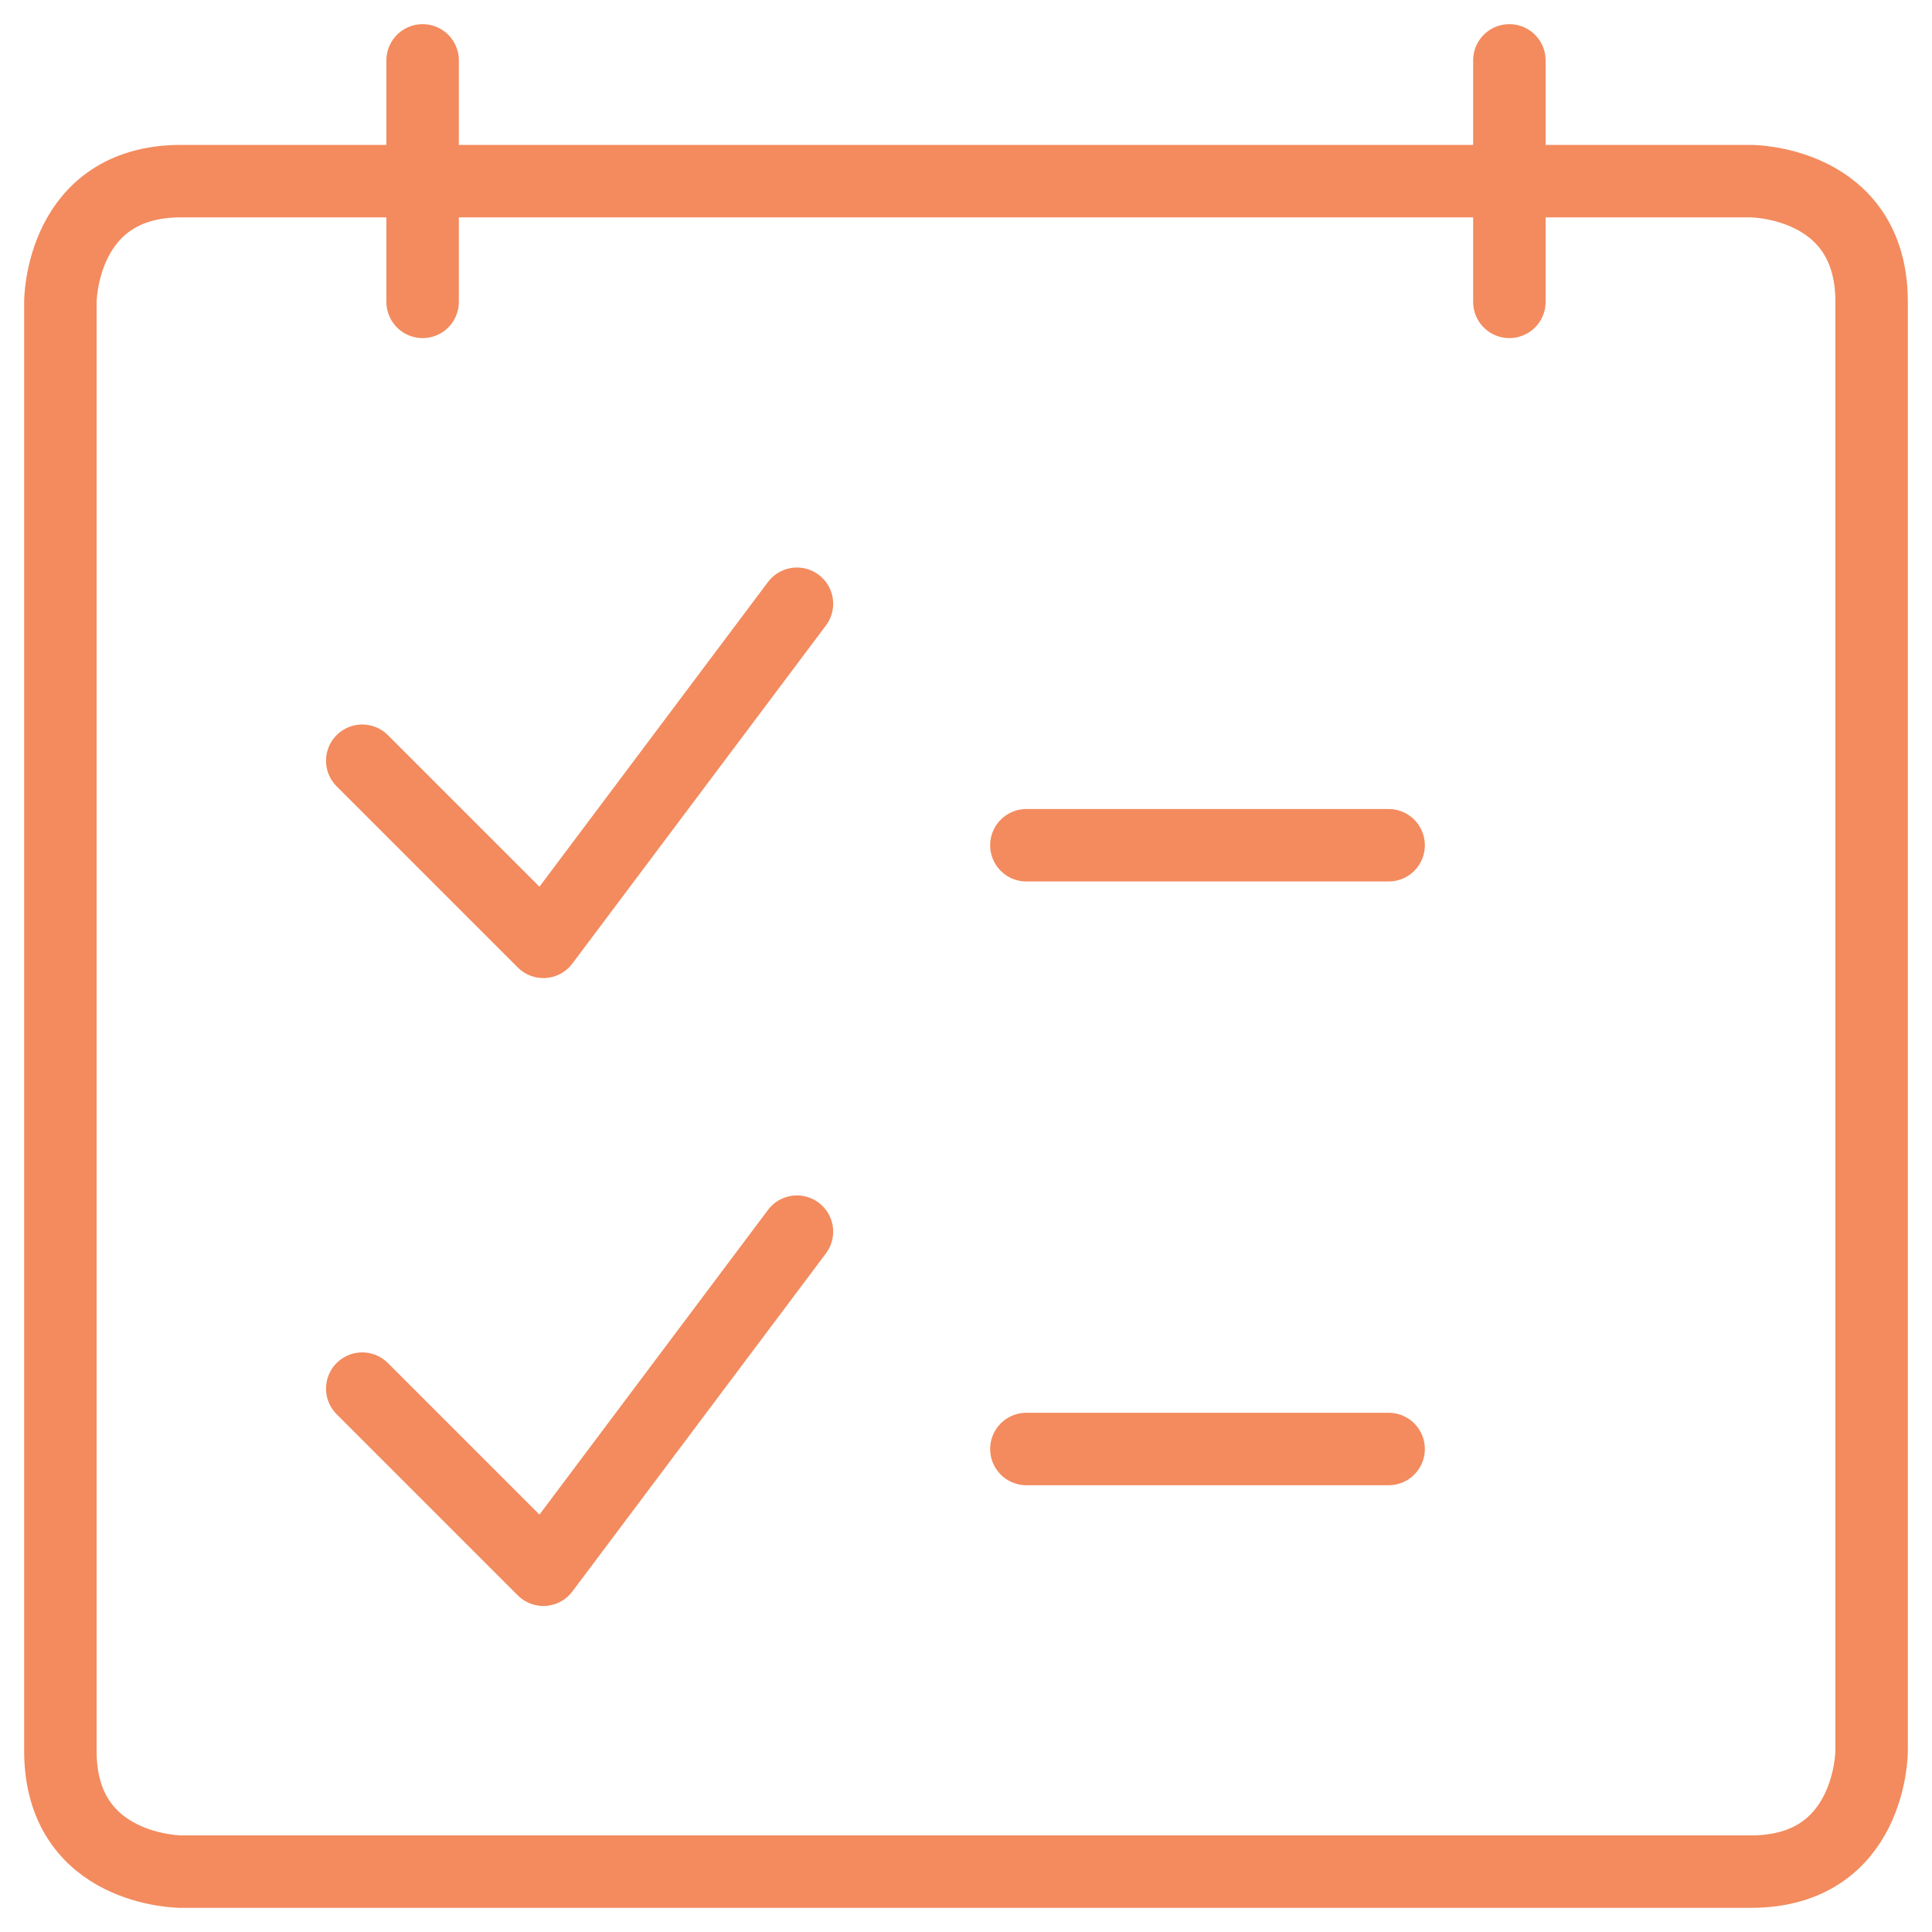
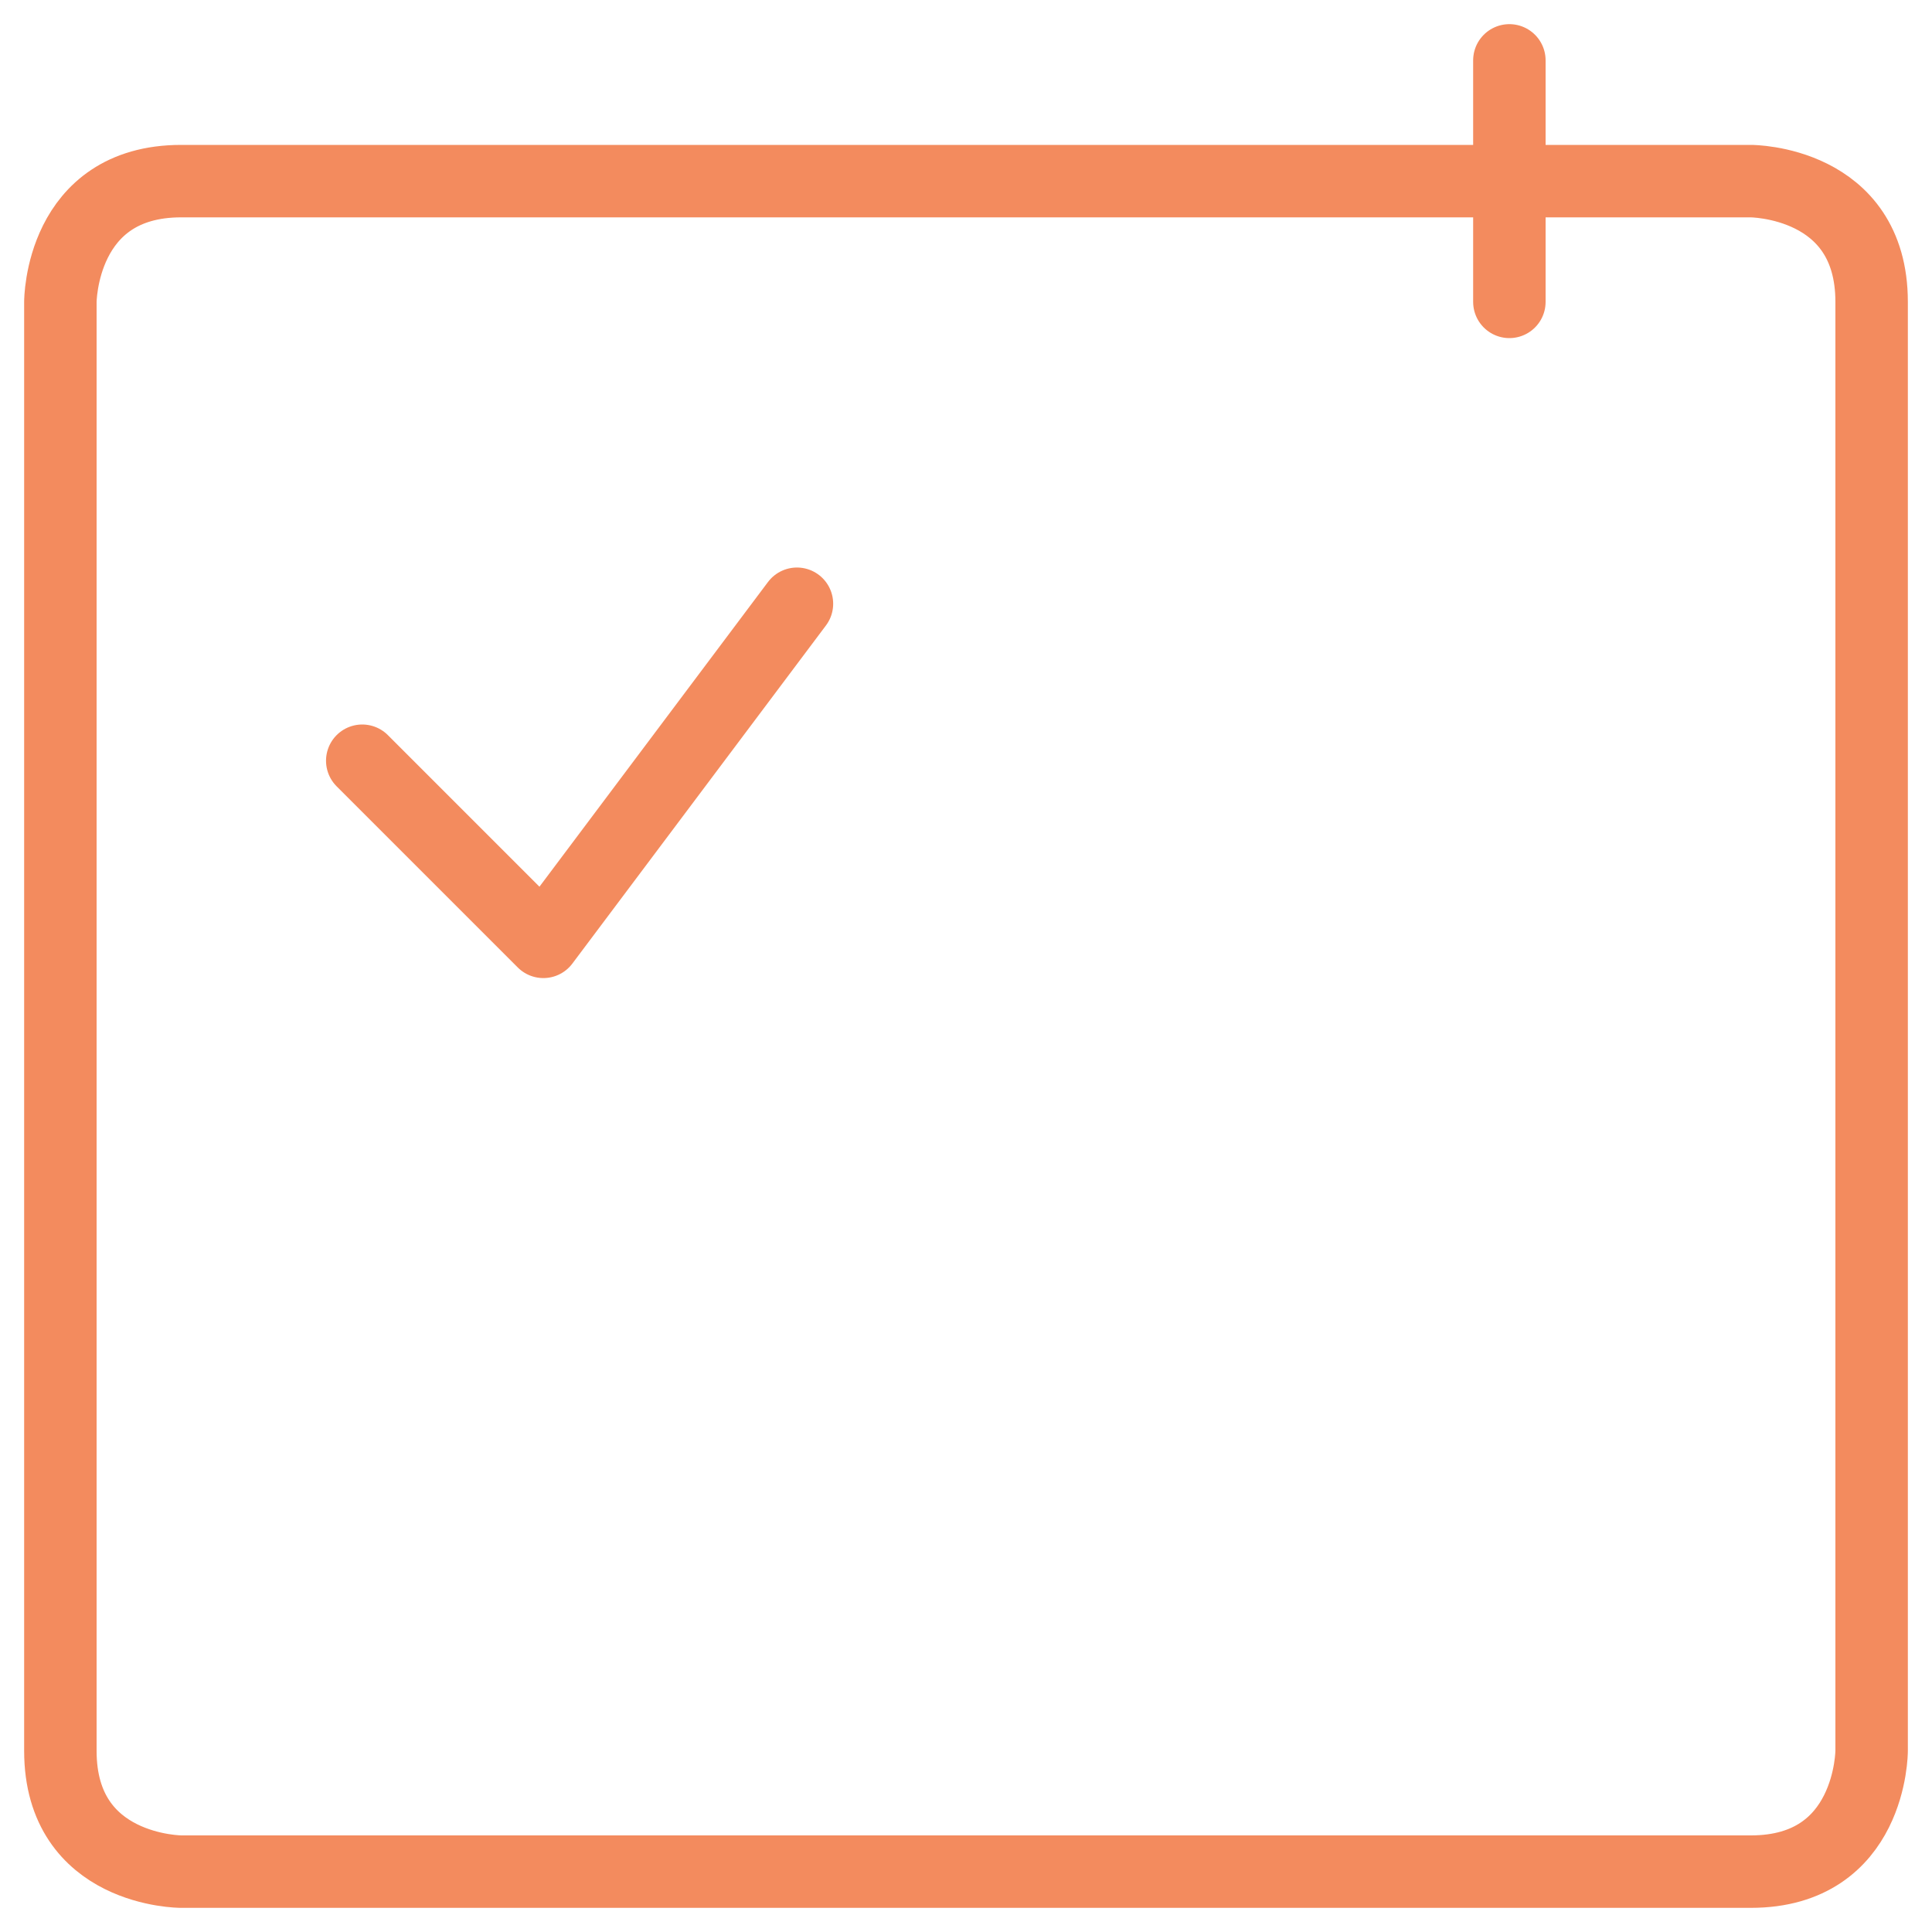
<svg xmlns="http://www.w3.org/2000/svg" width="40" height="40" viewBox="0 0 40 40" fill="none">
  <g id="Notes-Checklist-Flip--Streamline-Ultimate" clip-path="url(#clip0_715_29745)">
    <path id="Vector" d="M3.75 3.75H36.25C36.25 3.75 38.75 3.75 38.75 6.25V36.25C38.75 36.25 38.75 38.75 36.25 38.75H3.75C3.75 38.75 1.25 38.75 1.25 36.25V6.25C1.25 6.25 1.25 3.75 3.75 3.75Z" stroke="#F38B5E" stroke-width="1.5" stroke-linecap="round" stroke-linejoin="round" />
-     <path id="Vector_2" d="M8.75 1.25V6.25" stroke="#F38B5E" stroke-width="1.5" stroke-linecap="round" stroke-linejoin="round" />
    <path id="Vector_3" d="M31.25 1.25V6.25" stroke="#F38B5E" stroke-width="1.5" stroke-linecap="round" stroke-linejoin="round" />
-     <path id="Vector_4" d="M21.25 30H28.75" stroke="#F38B5E" stroke-width="1.5" stroke-linecap="round" stroke-linejoin="round" />
-     <path id="Vector_5" d="M21.25 17.5H28.75" stroke="#F38B5E" stroke-width="1.5" stroke-linecap="round" stroke-linejoin="round" />
-     <path id="Vector_6" d="M16.5 25.5L11.25 32.5L7.5 28.75" stroke="#F38B5E" stroke-width="1.5" stroke-linecap="round" stroke-linejoin="round" />
    <path id="Vector_7" d="M16.5 12.5L11.25 19.5L7.5 15.75" stroke="#F38B5E" stroke-width="1.5" stroke-linecap="round" stroke-linejoin="round" />
  </g>
  <defs>
    <clipPath id="clip0_715_29745">
      <rect width="40" height="40" fill="white" />
    </clipPath>
  </defs>
</svg>